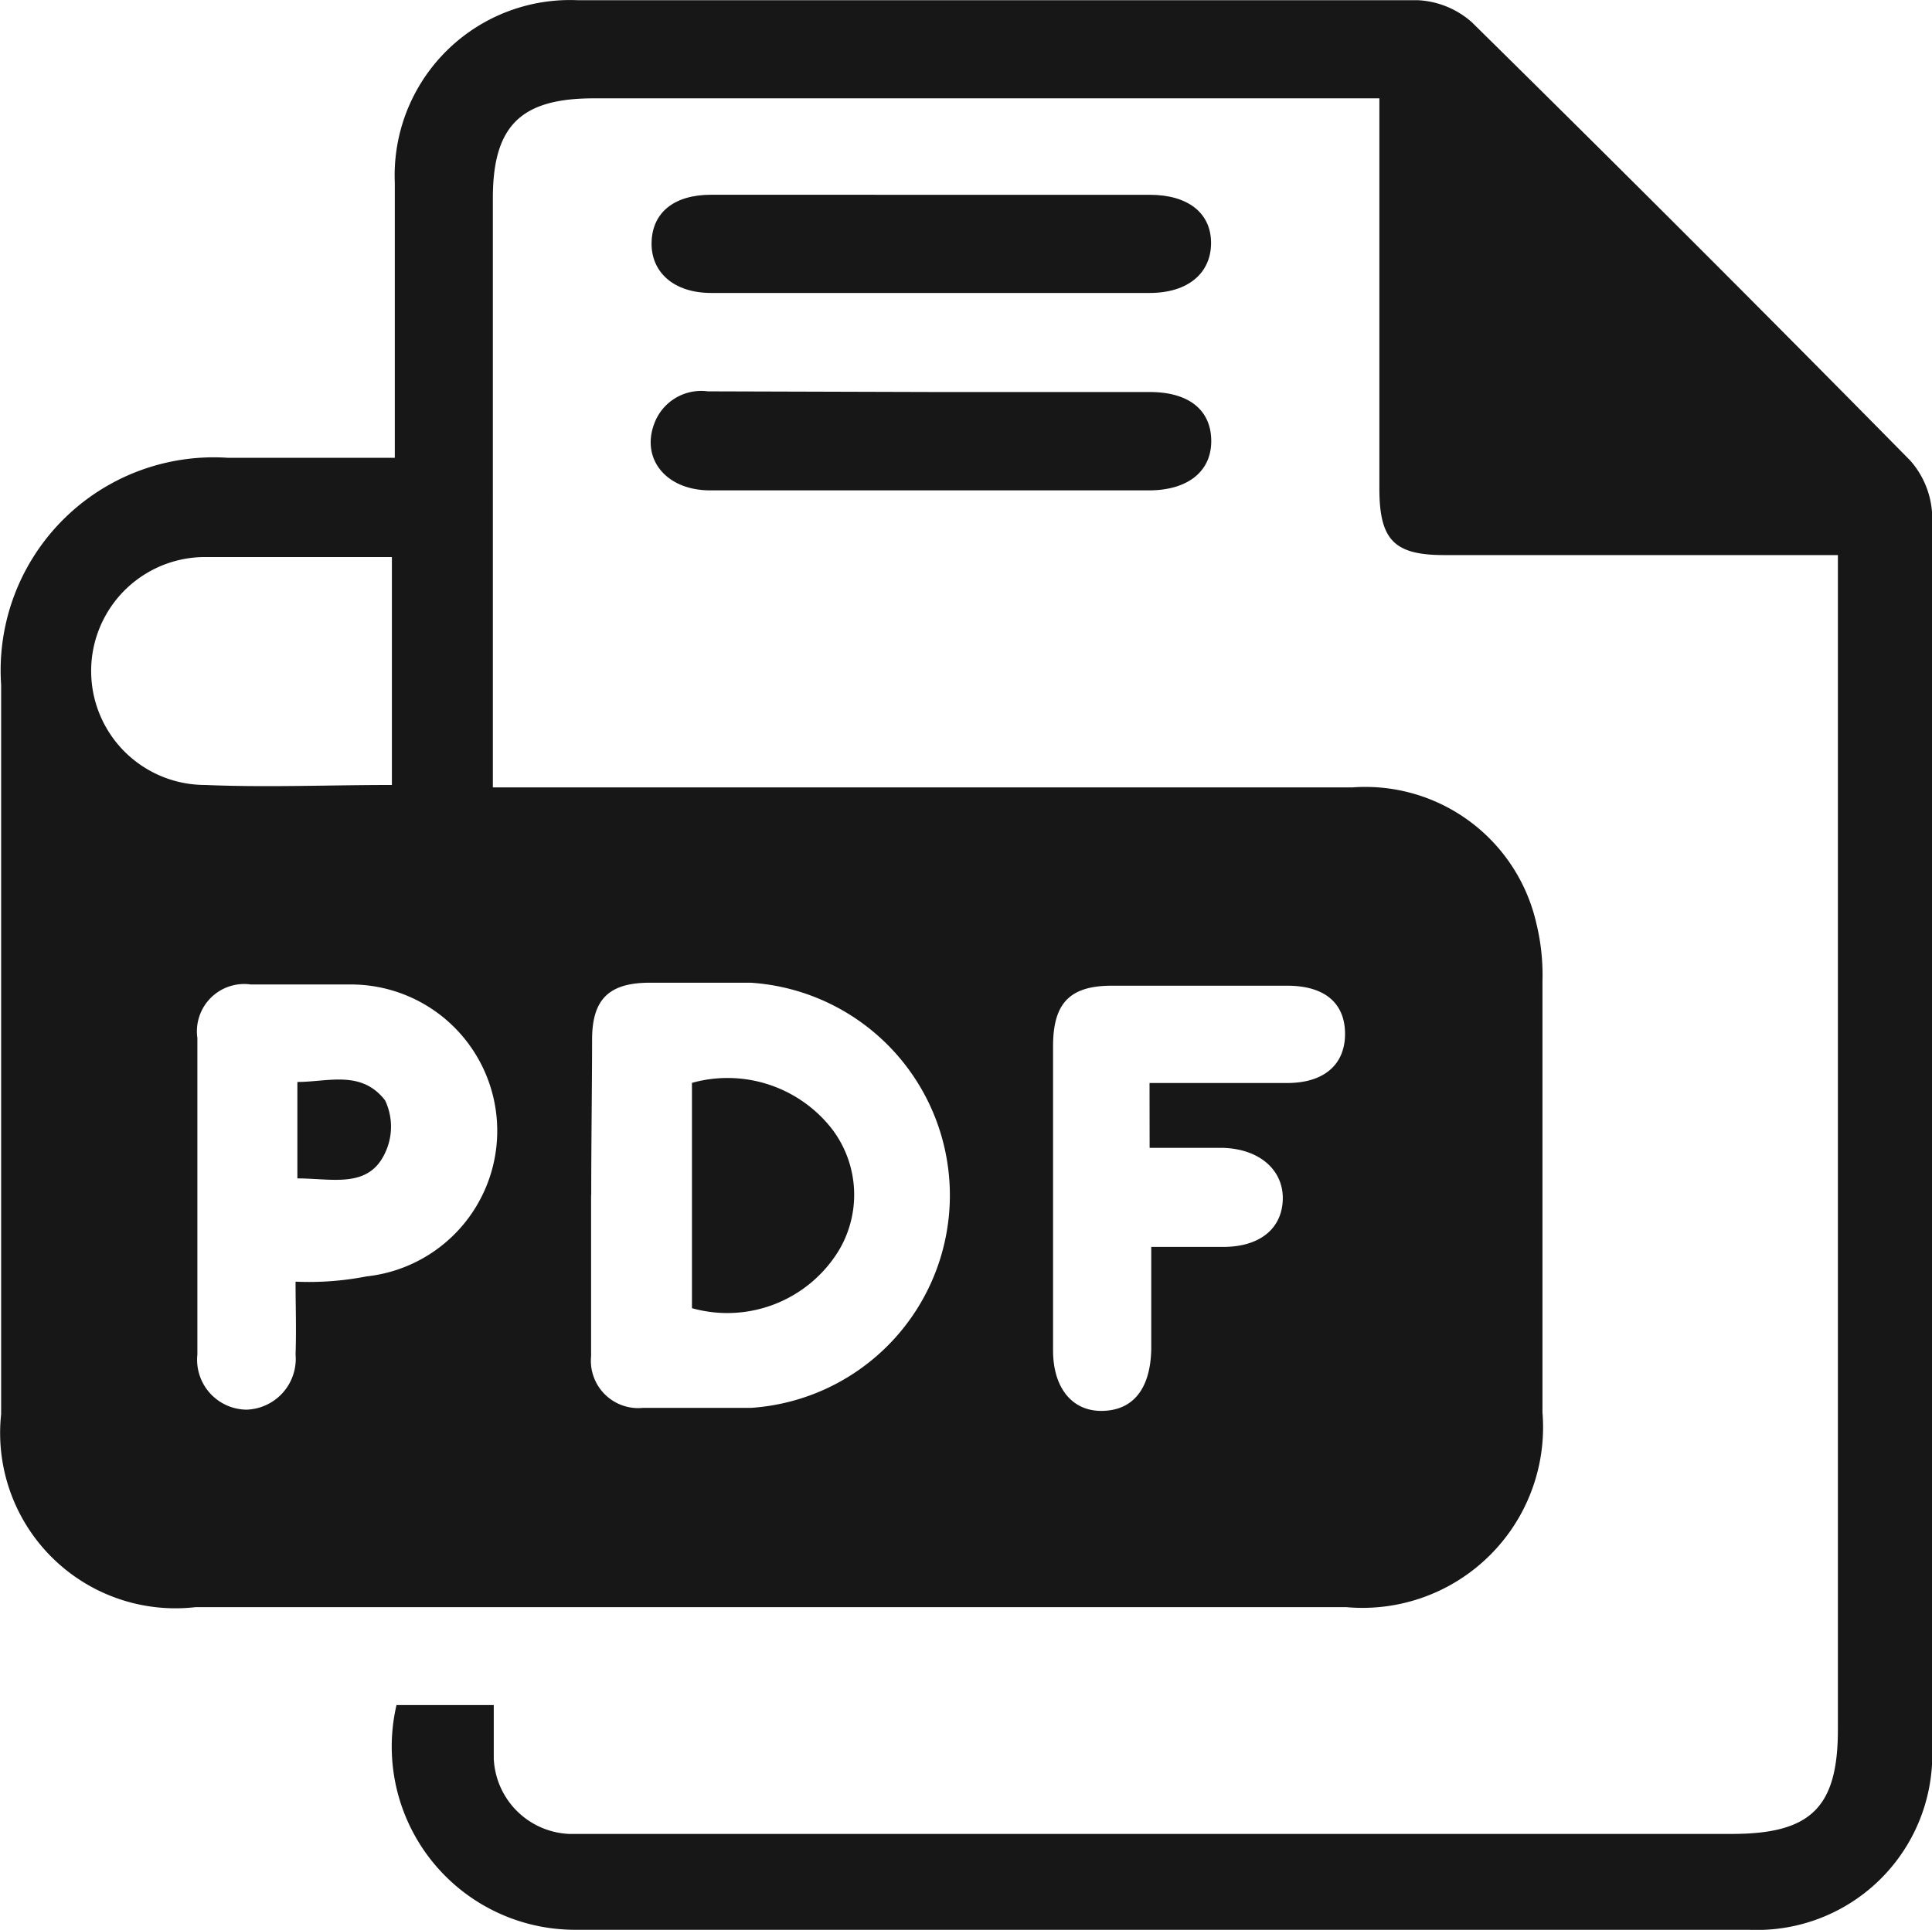
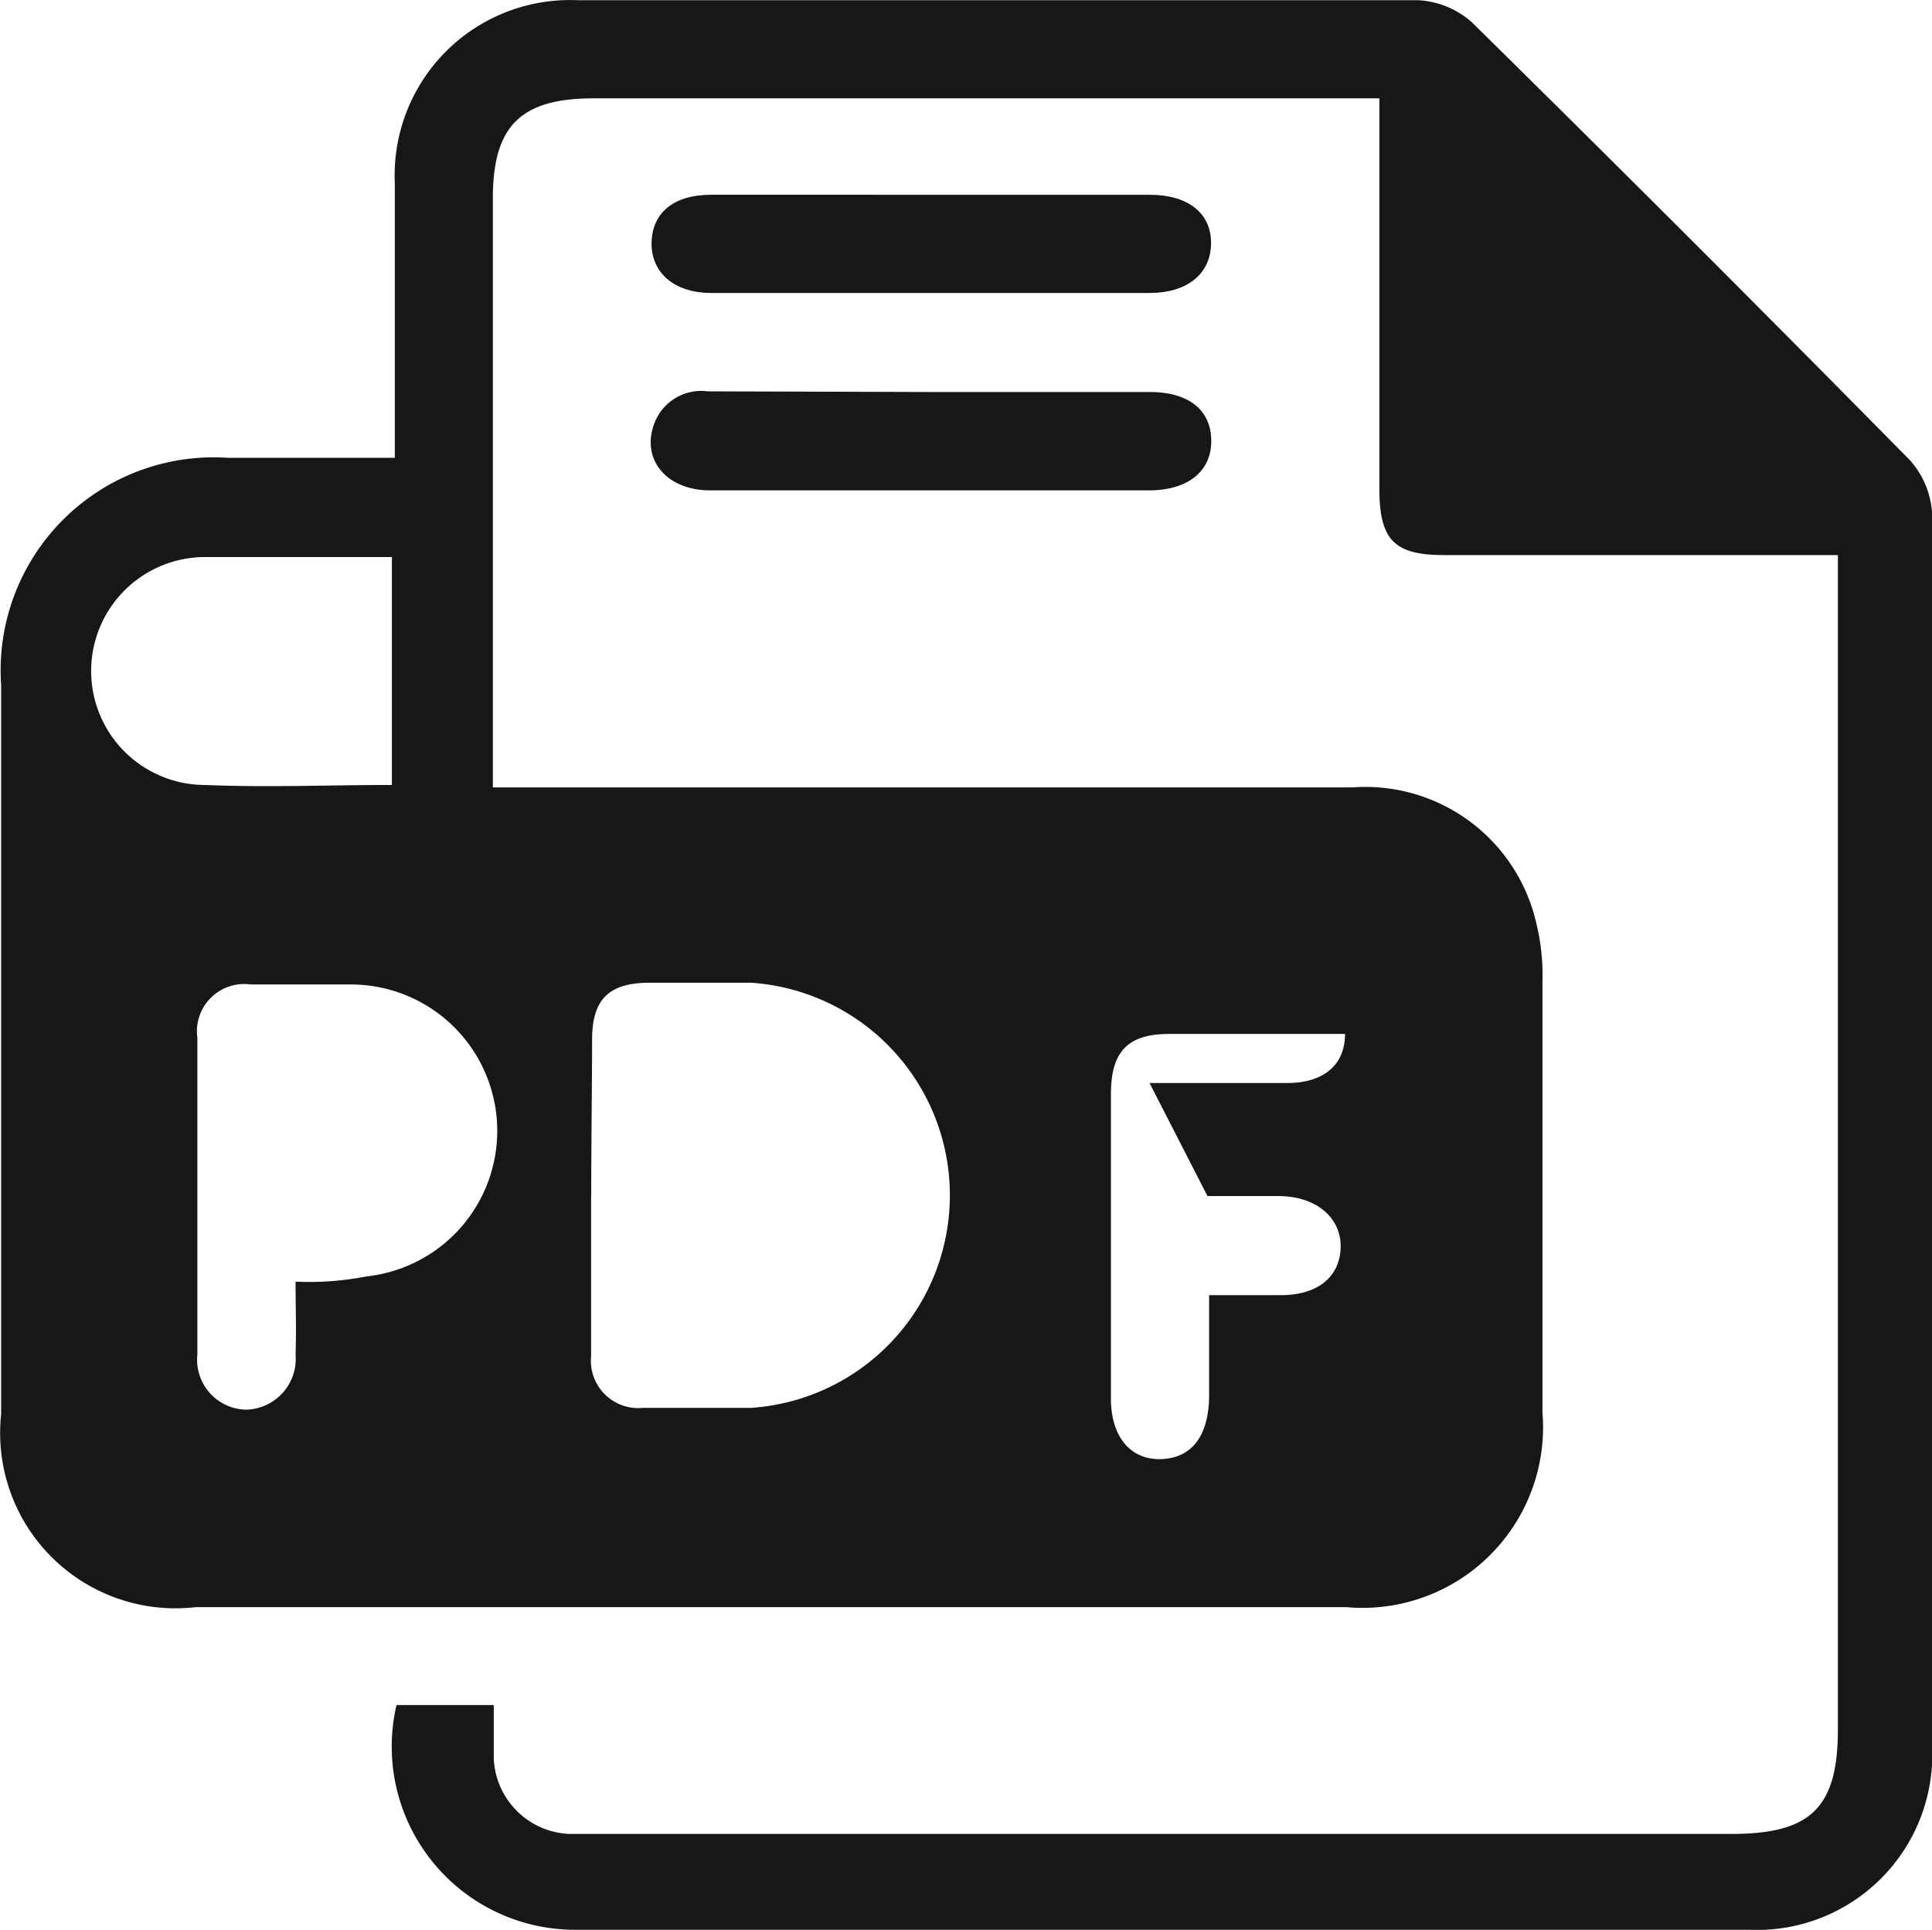
<svg xmlns="http://www.w3.org/2000/svg" id="icono_pdf_celular" width="42.54" height="42.503" viewBox="0 0 42.54 42.503">
-   <path id="Trazado_3386" data-name="Trazado 3386" d="M693.618,253.9h2.143v1.178a1.738,1.738,0,0,0,1.66,1.66h25.6c1.738,0,2.336-.579,2.336-2.3V228.573H716.69c-1.1,0-1.429-.328-1.429-1.467v-8.592h-17.3c-1.6,0-2.22.6-2.22,2.2V233.69h18.921a3.861,3.861,0,0,1,4.055,2.993,4.778,4.778,0,0,1,.135,1.274v9.5a3.977,3.977,0,0,1-4.325,4.286H689.2a3.861,3.861,0,0,1-4.286-4.248V231.431a4.692,4.692,0,0,1,5-5h3.668v-6.062a3.861,3.861,0,0,1,4.035-4.016h18.5a1.931,1.931,0,0,1,1.178.483q4.9,4.827,9.654,9.654a1.931,1.931,0,0,1,.483,1.178v27.165a3.861,3.861,0,0,1-4.035,4.016H697.518a4.035,4.035,0,0,1-3.9-4.943Zm4.286-11.256h0v3.572a1.043,1.043,0,0,0,1.139,1.139h2.375a4.692,4.692,0,0,0,0-9.364H699.2c-.907,0-1.274.367-1.274,1.255s-.019,2.259-.019,3.456Zm-6.507,1.931a6.611,6.611,0,0,0,1.564-.116,3.224,3.224,0,0,0-.386-6.429h-2.162a1.042,1.042,0,0,0-1.178,1.178v6.97a1.1,1.1,0,0,0,1.081,1.216,1.12,1.12,0,0,0,1.081-1.216c.019-.56,0-1.081,0-1.545ZM710.2,240.2h3.031c.811,0,1.274-.405,1.274-1.081s-.444-1.062-1.274-1.062h-3.861c-.927,0-1.294.386-1.294,1.332v6.7c0,.83.425,1.352,1.1,1.332s1.043-.5,1.062-1.352v-2.259h1.583c.811,0,1.294-.405,1.313-1.043s-.5-1.12-1.332-1.139h-1.6Zm-16.682-6.526v-5.058h-4.112a2.51,2.51,0,1,0,0,5.02c1.371.058,2.7,0,4.113,0Z" transform="translate(-684.889 -216.348)" fill="#171717" />
+   <path id="Trazado_3386" data-name="Trazado 3386" d="M693.618,253.9h2.143v1.178a1.738,1.738,0,0,0,1.66,1.66h25.6c1.738,0,2.336-.579,2.336-2.3V228.573H716.69c-1.1,0-1.429-.328-1.429-1.467v-8.592h-17.3c-1.6,0-2.22.6-2.22,2.2V233.69h18.921a3.861,3.861,0,0,1,4.055,2.993,4.778,4.778,0,0,1,.135,1.274v9.5a3.977,3.977,0,0,1-4.325,4.286H689.2a3.861,3.861,0,0,1-4.286-4.248V231.431a4.692,4.692,0,0,1,5-5h3.668v-6.062a3.861,3.861,0,0,1,4.035-4.016h18.5a1.931,1.931,0,0,1,1.178.483q4.9,4.827,9.654,9.654a1.931,1.931,0,0,1,.483,1.178v27.165a3.861,3.861,0,0,1-4.035,4.016H697.518a4.035,4.035,0,0,1-3.9-4.943Zm4.286-11.256h0v3.572a1.043,1.043,0,0,0,1.139,1.139h2.375a4.692,4.692,0,0,0,0-9.364H699.2c-.907,0-1.274.367-1.274,1.255s-.019,2.259-.019,3.456Zm-6.507,1.931a6.611,6.611,0,0,0,1.564-.116,3.224,3.224,0,0,0-.386-6.429h-2.162a1.042,1.042,0,0,0-1.178,1.178v6.97a1.1,1.1,0,0,0,1.081,1.216,1.12,1.12,0,0,0,1.081-1.216c.019-.56,0-1.081,0-1.545ZM710.2,240.2h3.031c.811,0,1.274-.405,1.274-1.081h-3.861c-.927,0-1.294.386-1.294,1.332v6.7c0,.83.425,1.352,1.1,1.332s1.043-.5,1.062-1.352v-2.259h1.583c.811,0,1.294-.405,1.313-1.043s-.5-1.12-1.332-1.139h-1.6Zm-16.682-6.526v-5.058h-4.112a2.51,2.51,0,1,0,0,5.02c1.371.058,2.7,0,4.113,0Z" transform="translate(-684.889 -216.348)" fill="#171717" />
  <path id="Trazado_3387" data-name="Trazado 3387" d="M698.615,218.57h4.672c.85,0,1.352.405,1.352,1.062s-.5,1.1-1.352,1.1h-9.654c-.83,0-1.332-.463-1.313-1.12s.5-1.043,1.313-1.043Z" transform="translate(-677.973 -214.28)" fill="#171717" />
  <path id="Trazado_3388" data-name="Trazado 3388" d="M698.643,220.834H703.3c.869,0,1.352.405,1.352,1.081S704.126,223,703.277,223h-9.654c-.985,0-1.525-.7-1.236-1.467a1.1,1.1,0,0,1,1.178-.714Z" transform="translate(-677.982 -212.2)" fill="#171717" />
-   <path id="Trazado_3389" data-name="Trazado 3389" d="M692.78,233.714v-4.962a2.915,2.915,0,0,1,3.089,1.023,2.394,2.394,0,0,1,.135,2.684,2.877,2.877,0,0,1-3.224,1.255Z" transform="translate(-677.544 -204.903)" fill="#171717" />
-   <path id="Trazado_3390" data-name="Trazado 3390" d="M688.28,230.84v-2.124c.676,0,1.409-.27,1.931.405a1.35,1.35,0,0,1,0,1.158C689.844,231.071,689.052,230.84,688.28,230.84Z" transform="translate(-681.732 -204.887)" fill="#171717" />
</svg>